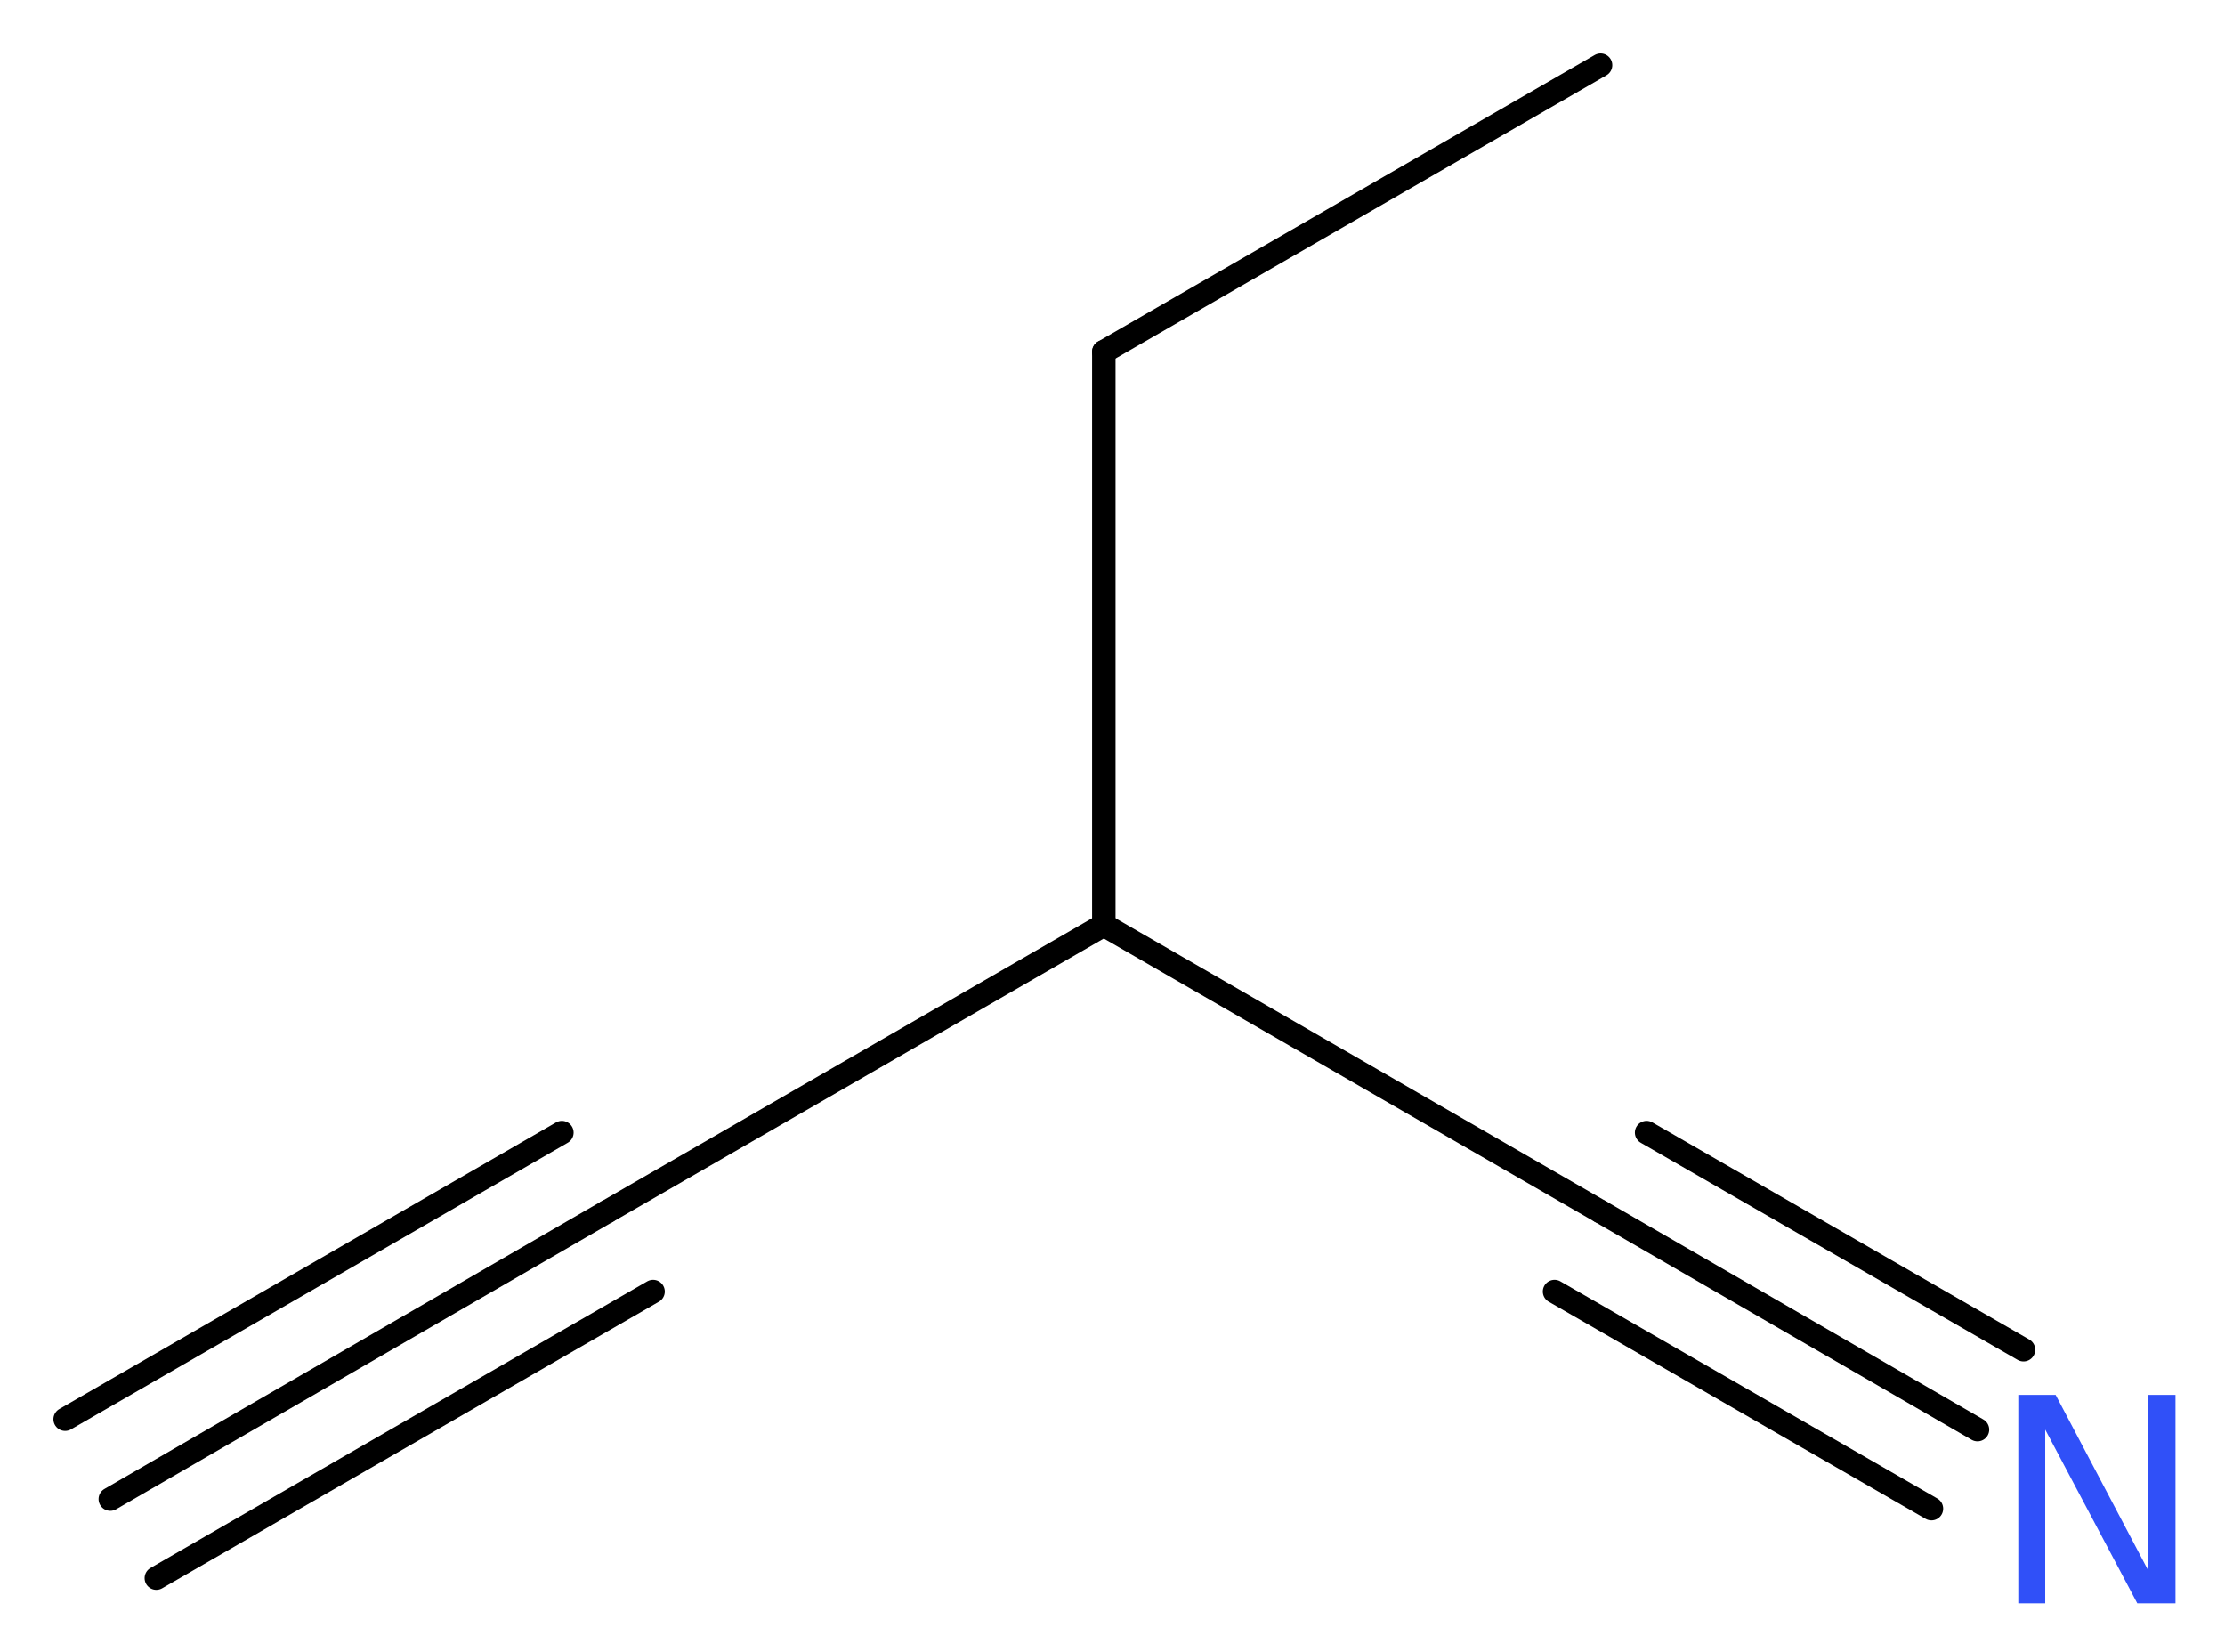
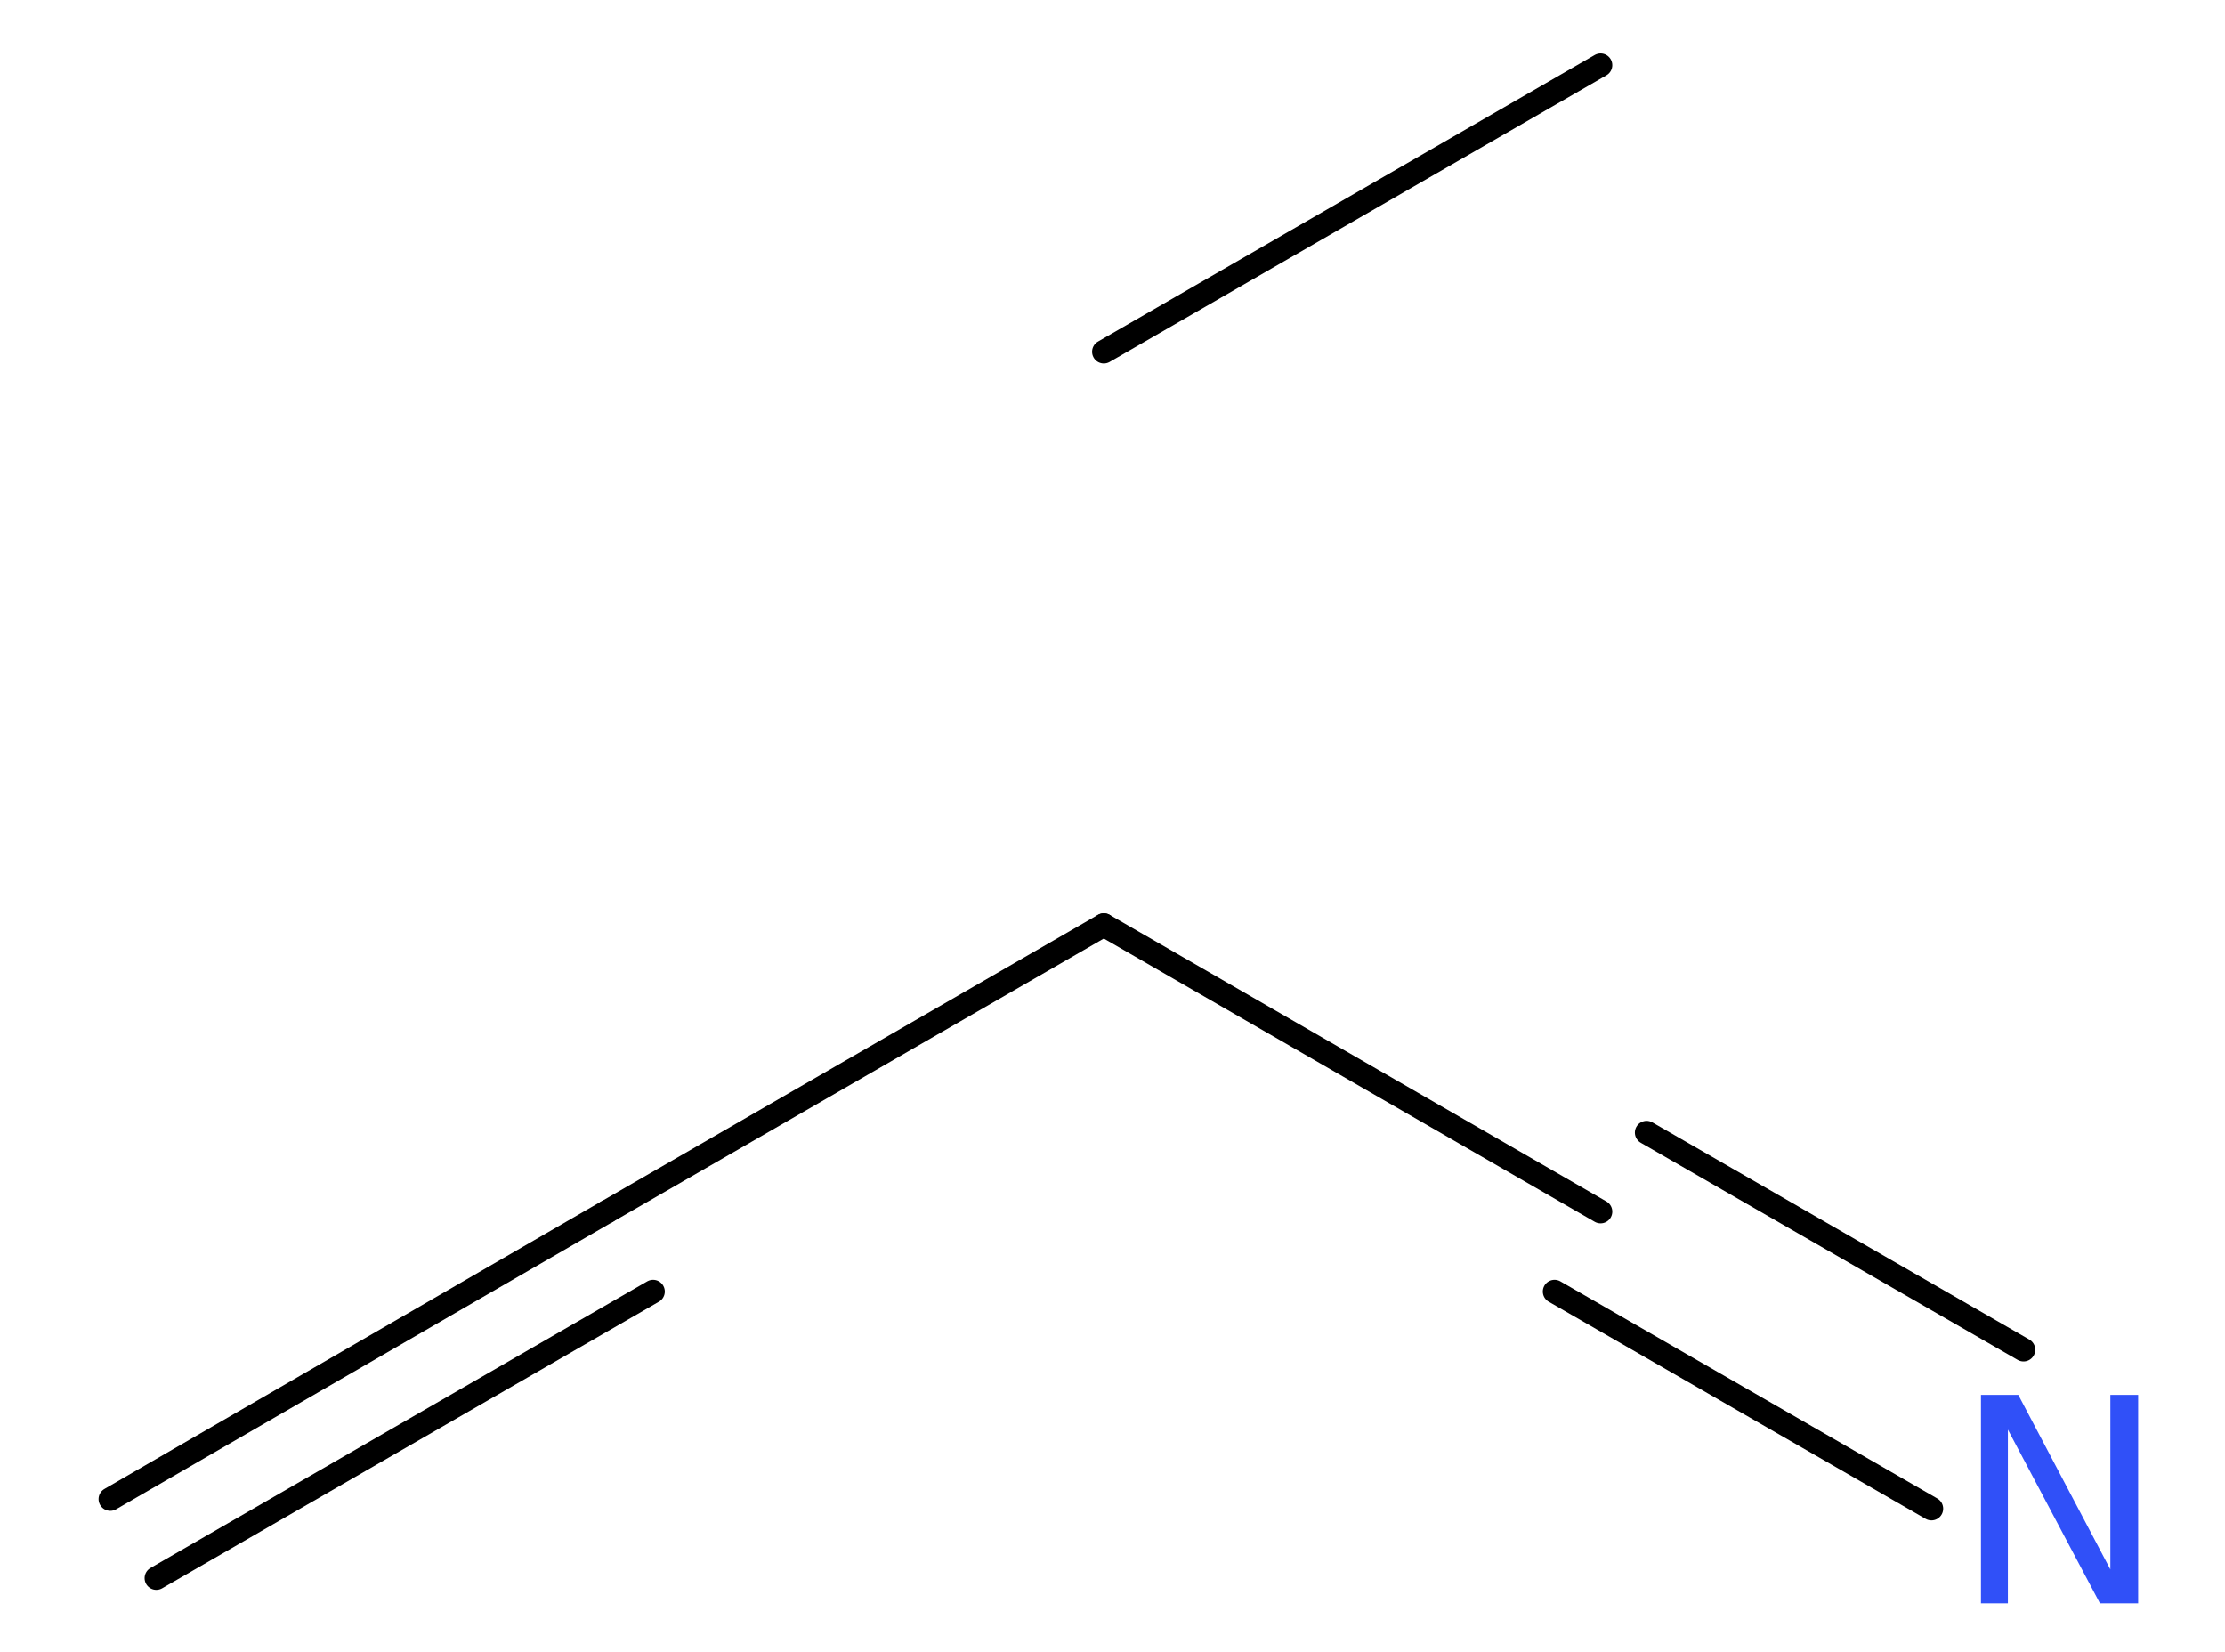
<svg xmlns="http://www.w3.org/2000/svg" version="1.2" width="25.62mm" height="19.02mm" viewBox="0 0 25.62 19.02">
  <desc>Generated by the Chemistry Development Kit (http://github.com/cdk)</desc>
  <g stroke-linecap="round" stroke-linejoin="round" stroke="#000000" stroke-width=".27" fill="#3050F8">
    <rect x=".0" y=".0" width="26.0" height="20.0" fill="#FFFFFF" stroke="none" />
    <g id="mol1" class="mol">
      <g id="mol1bnd1" class="bond">
        <line x1="1.27" y1="17.26" x2="6.99" y2="13.95" />
-         <line x1=".75" y1="16.34" x2="6.47" y2="13.04" />
        <line x1="1.8" y1="18.17" x2="7.52" y2="14.87" />
      </g>
      <line id="mol1bnd2" class="bond" x1="6.99" y1="13.95" x2="12.71" y2="10.65" />
      <line id="mol1bnd3" class="bond" x1="12.71" y1="10.65" x2="18.43" y2="13.95" />
      <g id="mol1bnd4" class="bond">
-         <line x1="18.43" y1="13.95" x2="22.77" y2="16.46" />
        <line x1="18.96" y1="13.04" x2="23.3" y2="15.54" />
        <line x1="17.9" y1="14.87" x2="22.24" y2="17.37" />
      </g>
-       <line id="mol1bnd5" class="bond" x1="12.71" y1="10.65" x2="12.71" y2="4.05" />
      <line id="mol1bnd6" class="bond" x1="12.71" y1="4.05" x2="18.43" y2=".75" />
-       <path id="mol1atm5" class="atom" d="M23.24 16.06h.43l1.06 2.01v-2.01h.32v2.4h-.44l-1.06 -2.0v2.0h-.31v-2.4z" stroke="none" />
+       <path id="mol1atm5" class="atom" d="M23.24 16.06l1.06 2.01v-2.01h.32v2.4h-.44l-1.06 -2.0v2.0h-.31v-2.4z" stroke="none" />
    </g>
  </g>
</svg>